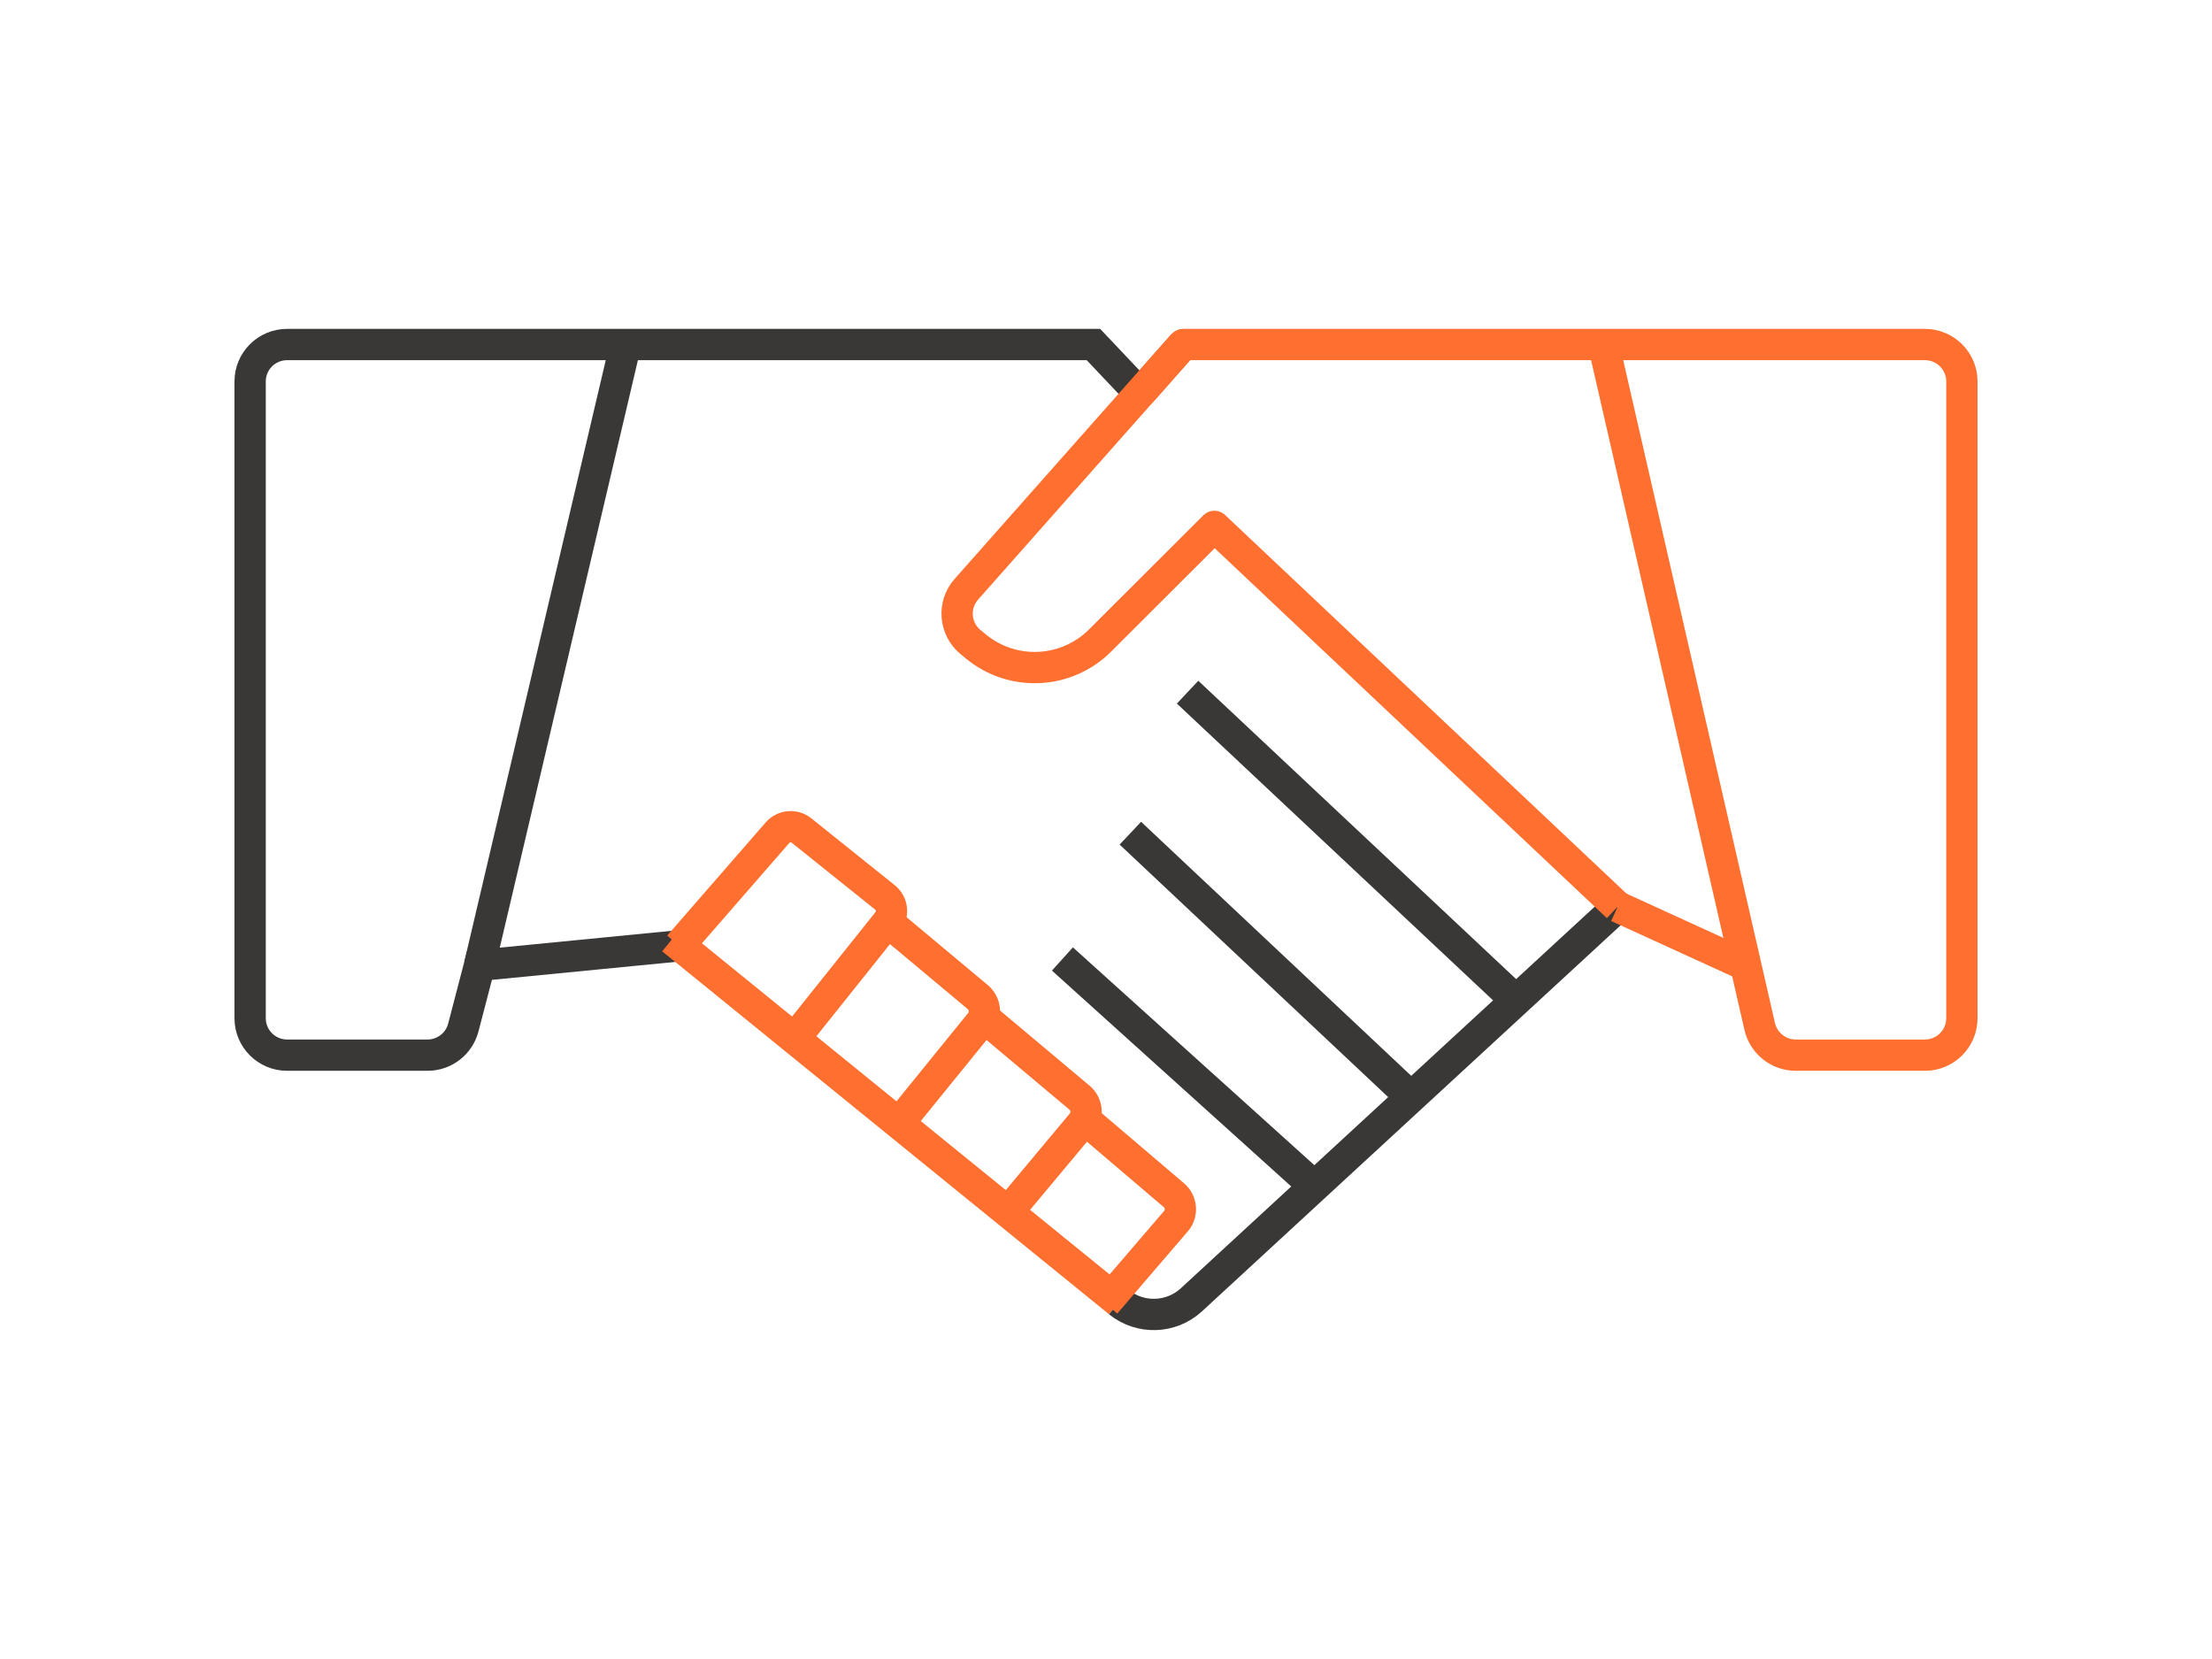
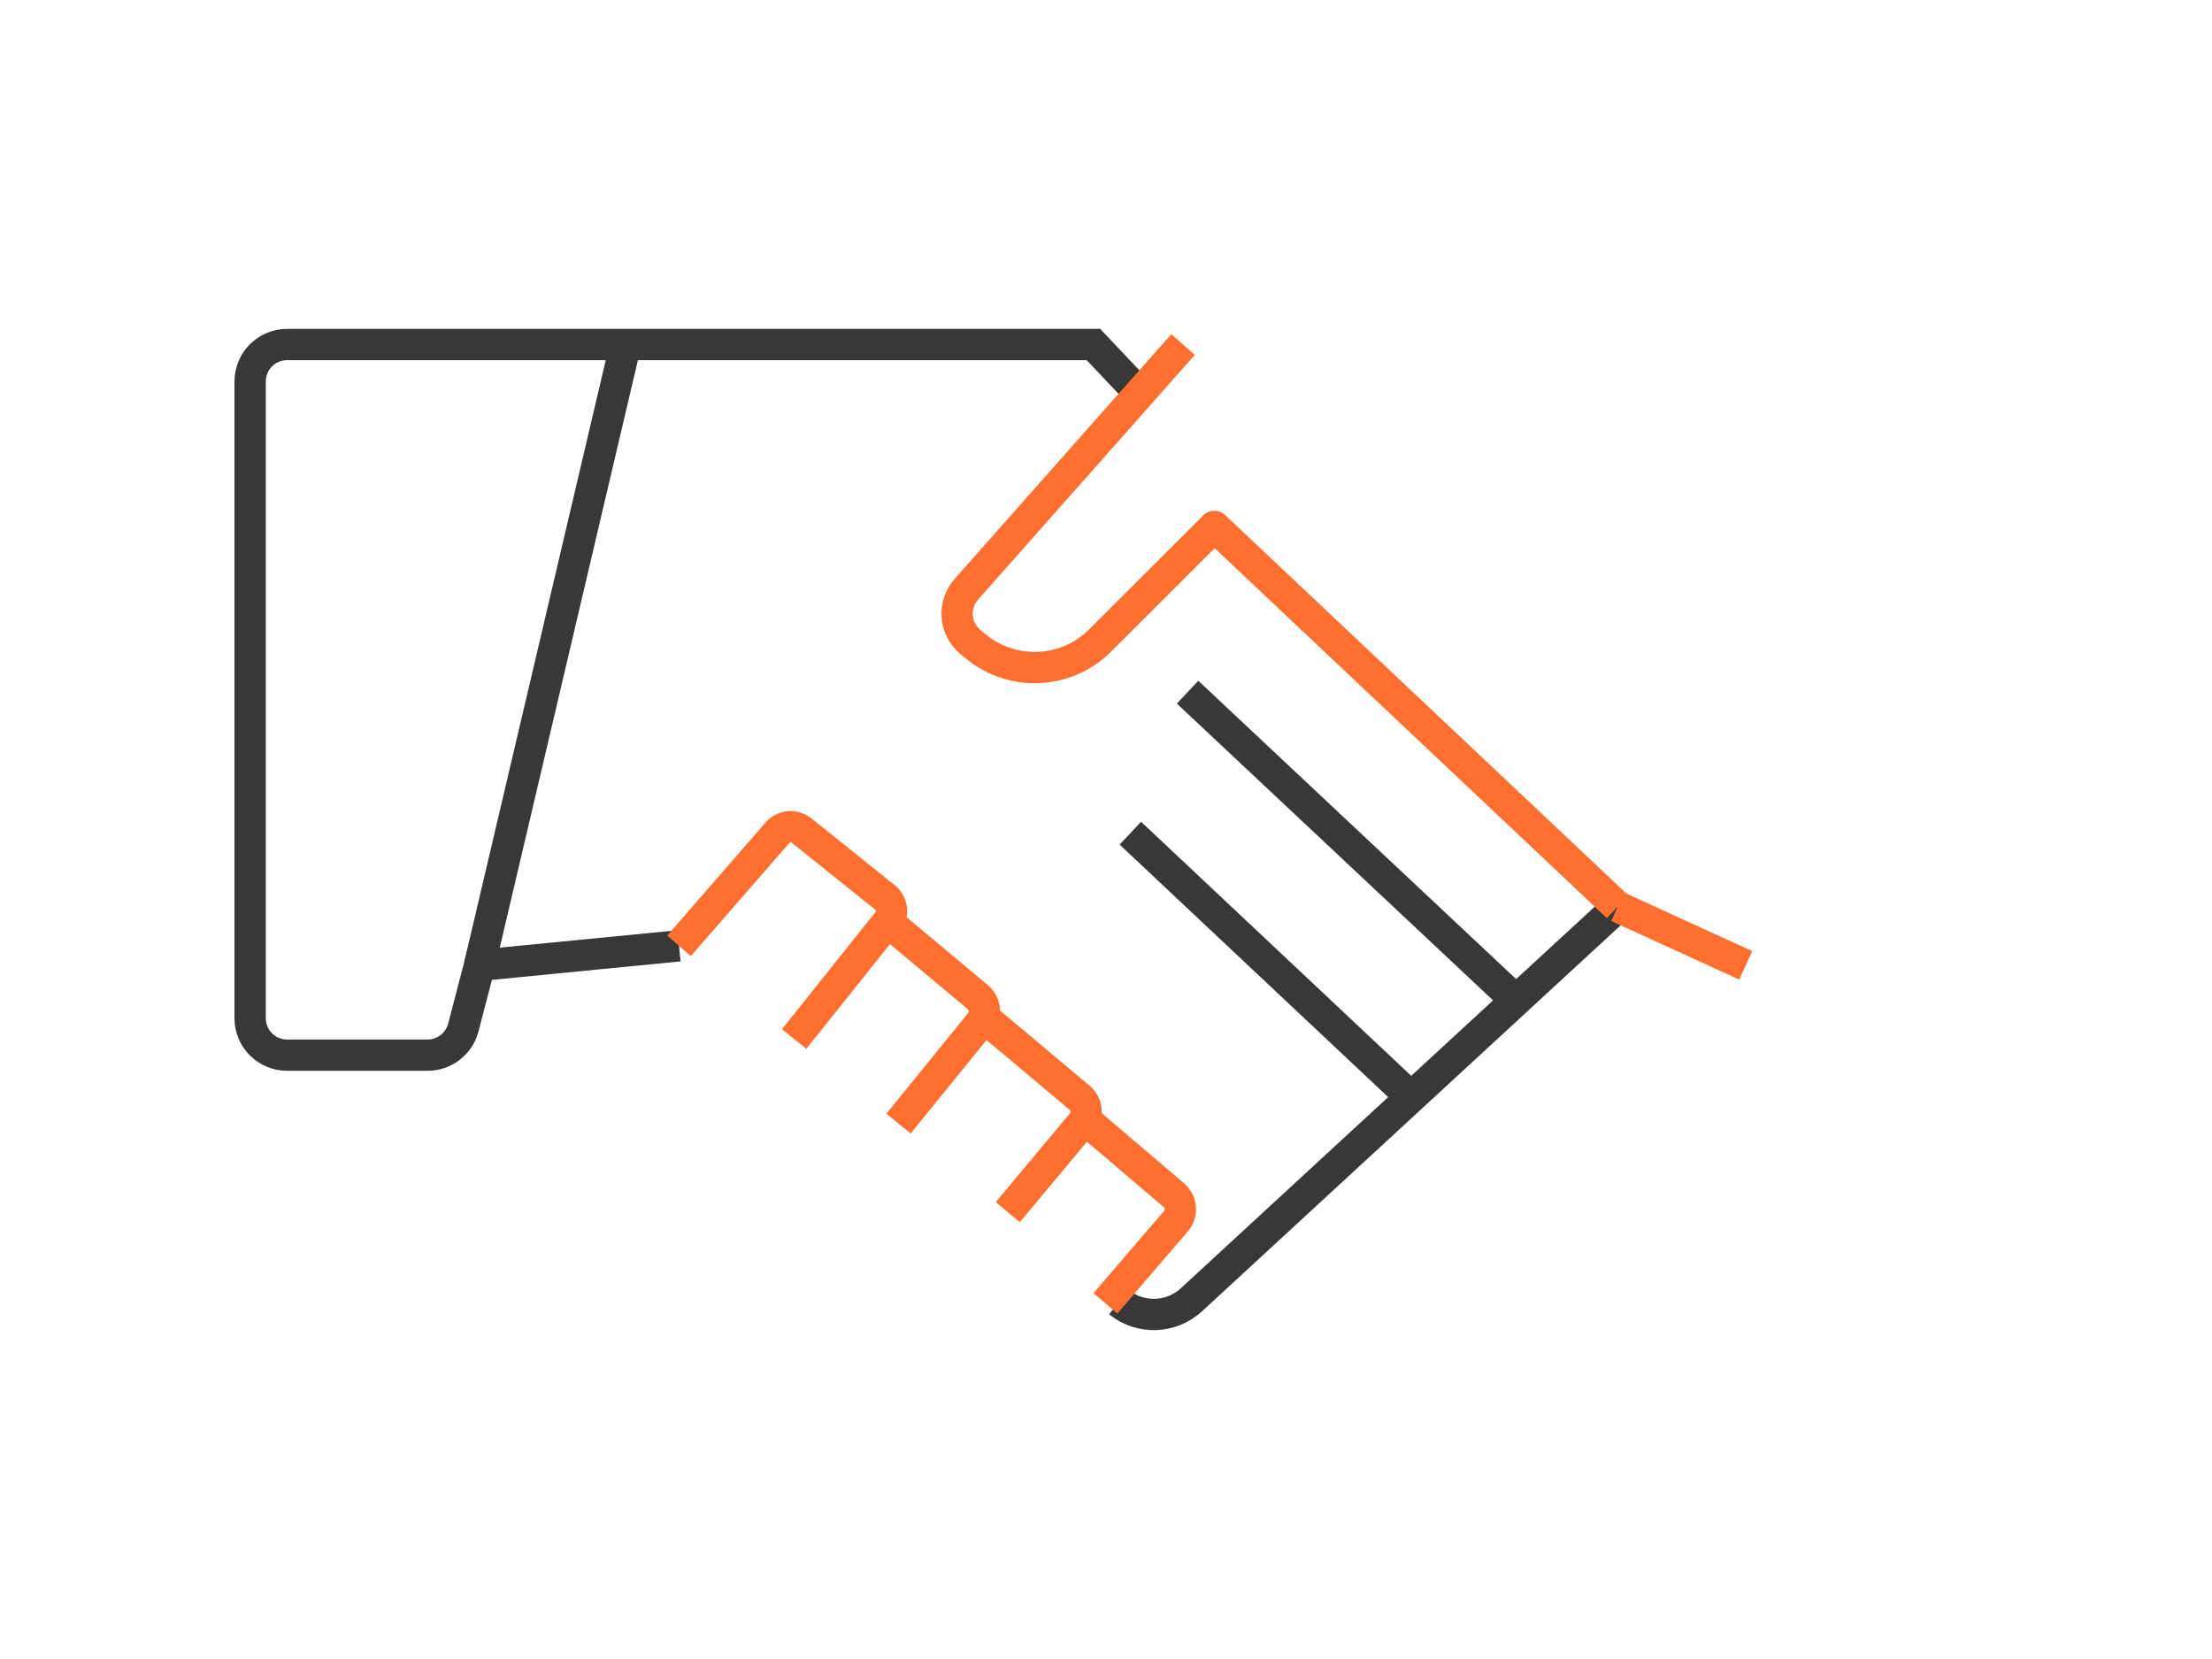
<svg xmlns="http://www.w3.org/2000/svg" width="212" height="159" viewBox="0 0 212 159" fill="none">
-   <path d="M109.24 37.71L113.395 33.02H184.485C186.441 33.02 188.028 34.604 188.028 36.556V97.591C188.028 99.543 186.441 101.127 184.485 101.127H172.107C170.458 101.127 169.021 99.986 168.652 98.377L153.688 33.02" stroke="#FF7030" stroke-width="3" stroke-miterlimit="10" stroke-linejoin="round" />
  <path d="M65.078 90.649L45.959 92.52L44.404 98.483C43.997 100.042 42.585 101.127 40.973 101.127H27.515C25.559 101.127 23.973 99.543 23.973 97.591V36.556C23.973 34.604 25.559 33.02 27.515 33.02H104.797L109.233 37.71" stroke="#393837" stroke-width="3" stroke-miterlimit="10" />
-   <path d="M107.234 124.796L64.41 90.013" stroke="#FF7030" stroke-width="3" stroke-miterlimit="10" stroke-linejoin="round" />
  <path d="M155.038 86.907L114.188 124.572C112.245 126.362 109.283 126.455 107.234 124.796" stroke="#393837" stroke-width="3" stroke-miterlimit="10" />
  <path d="M113.388 33.02L92.62 56.471C91.289 57.968 91.476 60.269 93.02 61.541L93.538 61.965C97.056 64.859 102.204 64.61 105.428 61.392L116.387 50.452L155.032 86.901" stroke="#FF7030" stroke-width="3" stroke-miterlimit="10" stroke-linejoin="round" />
  <path d="M45.959 92.52L59.949 33.02" stroke="#393837" stroke-width="3" stroke-miterlimit="10" />
  <path d="M145.247 95.838L113.819 66.338" stroke="#393837" stroke-width="3" stroke-miterlimit="10" />
  <path d="M135.275 105.187L108.334 79.853" stroke="#393837" stroke-width="3" stroke-miterlimit="10" />
-   <path d="M126.147 113.85L101.823 91.909" stroke="#393837" stroke-width="3" stroke-miterlimit="10" />
  <path d="M65.078 90.649L74.513 79.809C75.1 79.129 76.125 79.042 76.825 79.603L84.816 86.009C85.534 86.583 85.653 87.637 85.078 88.354L76.112 99.58" stroke="#FF7030" stroke-width="3" stroke-miterlimit="10" stroke-linejoin="round" />
  <path d="M86.116 107.688L93.951 98.034C94.557 97.285 94.451 96.188 93.713 95.564L85.078 88.348" stroke="#FF7030" stroke-width="3" stroke-miterlimit="10" stroke-linejoin="round" />
  <path d="M96.587 116.171L103.679 107.682C104.304 106.934 104.204 105.823 103.46 105.2L94.35 97.553" stroke="#FF7030" stroke-width="3" stroke-miterlimit="10" stroke-linejoin="round" />
  <path d="M105.941 124.915L112.732 117.006C113.338 116.264 113.238 115.173 112.507 114.549L103.997 107.302" stroke="#FF7030" stroke-width="3" stroke-miterlimit="10" stroke-linejoin="round" />
  <path d="M155.038 86.907L167.315 92.52" stroke="#FF7030" stroke-width="3" stroke-miterlimit="10" stroke-linejoin="round" />
</svg>